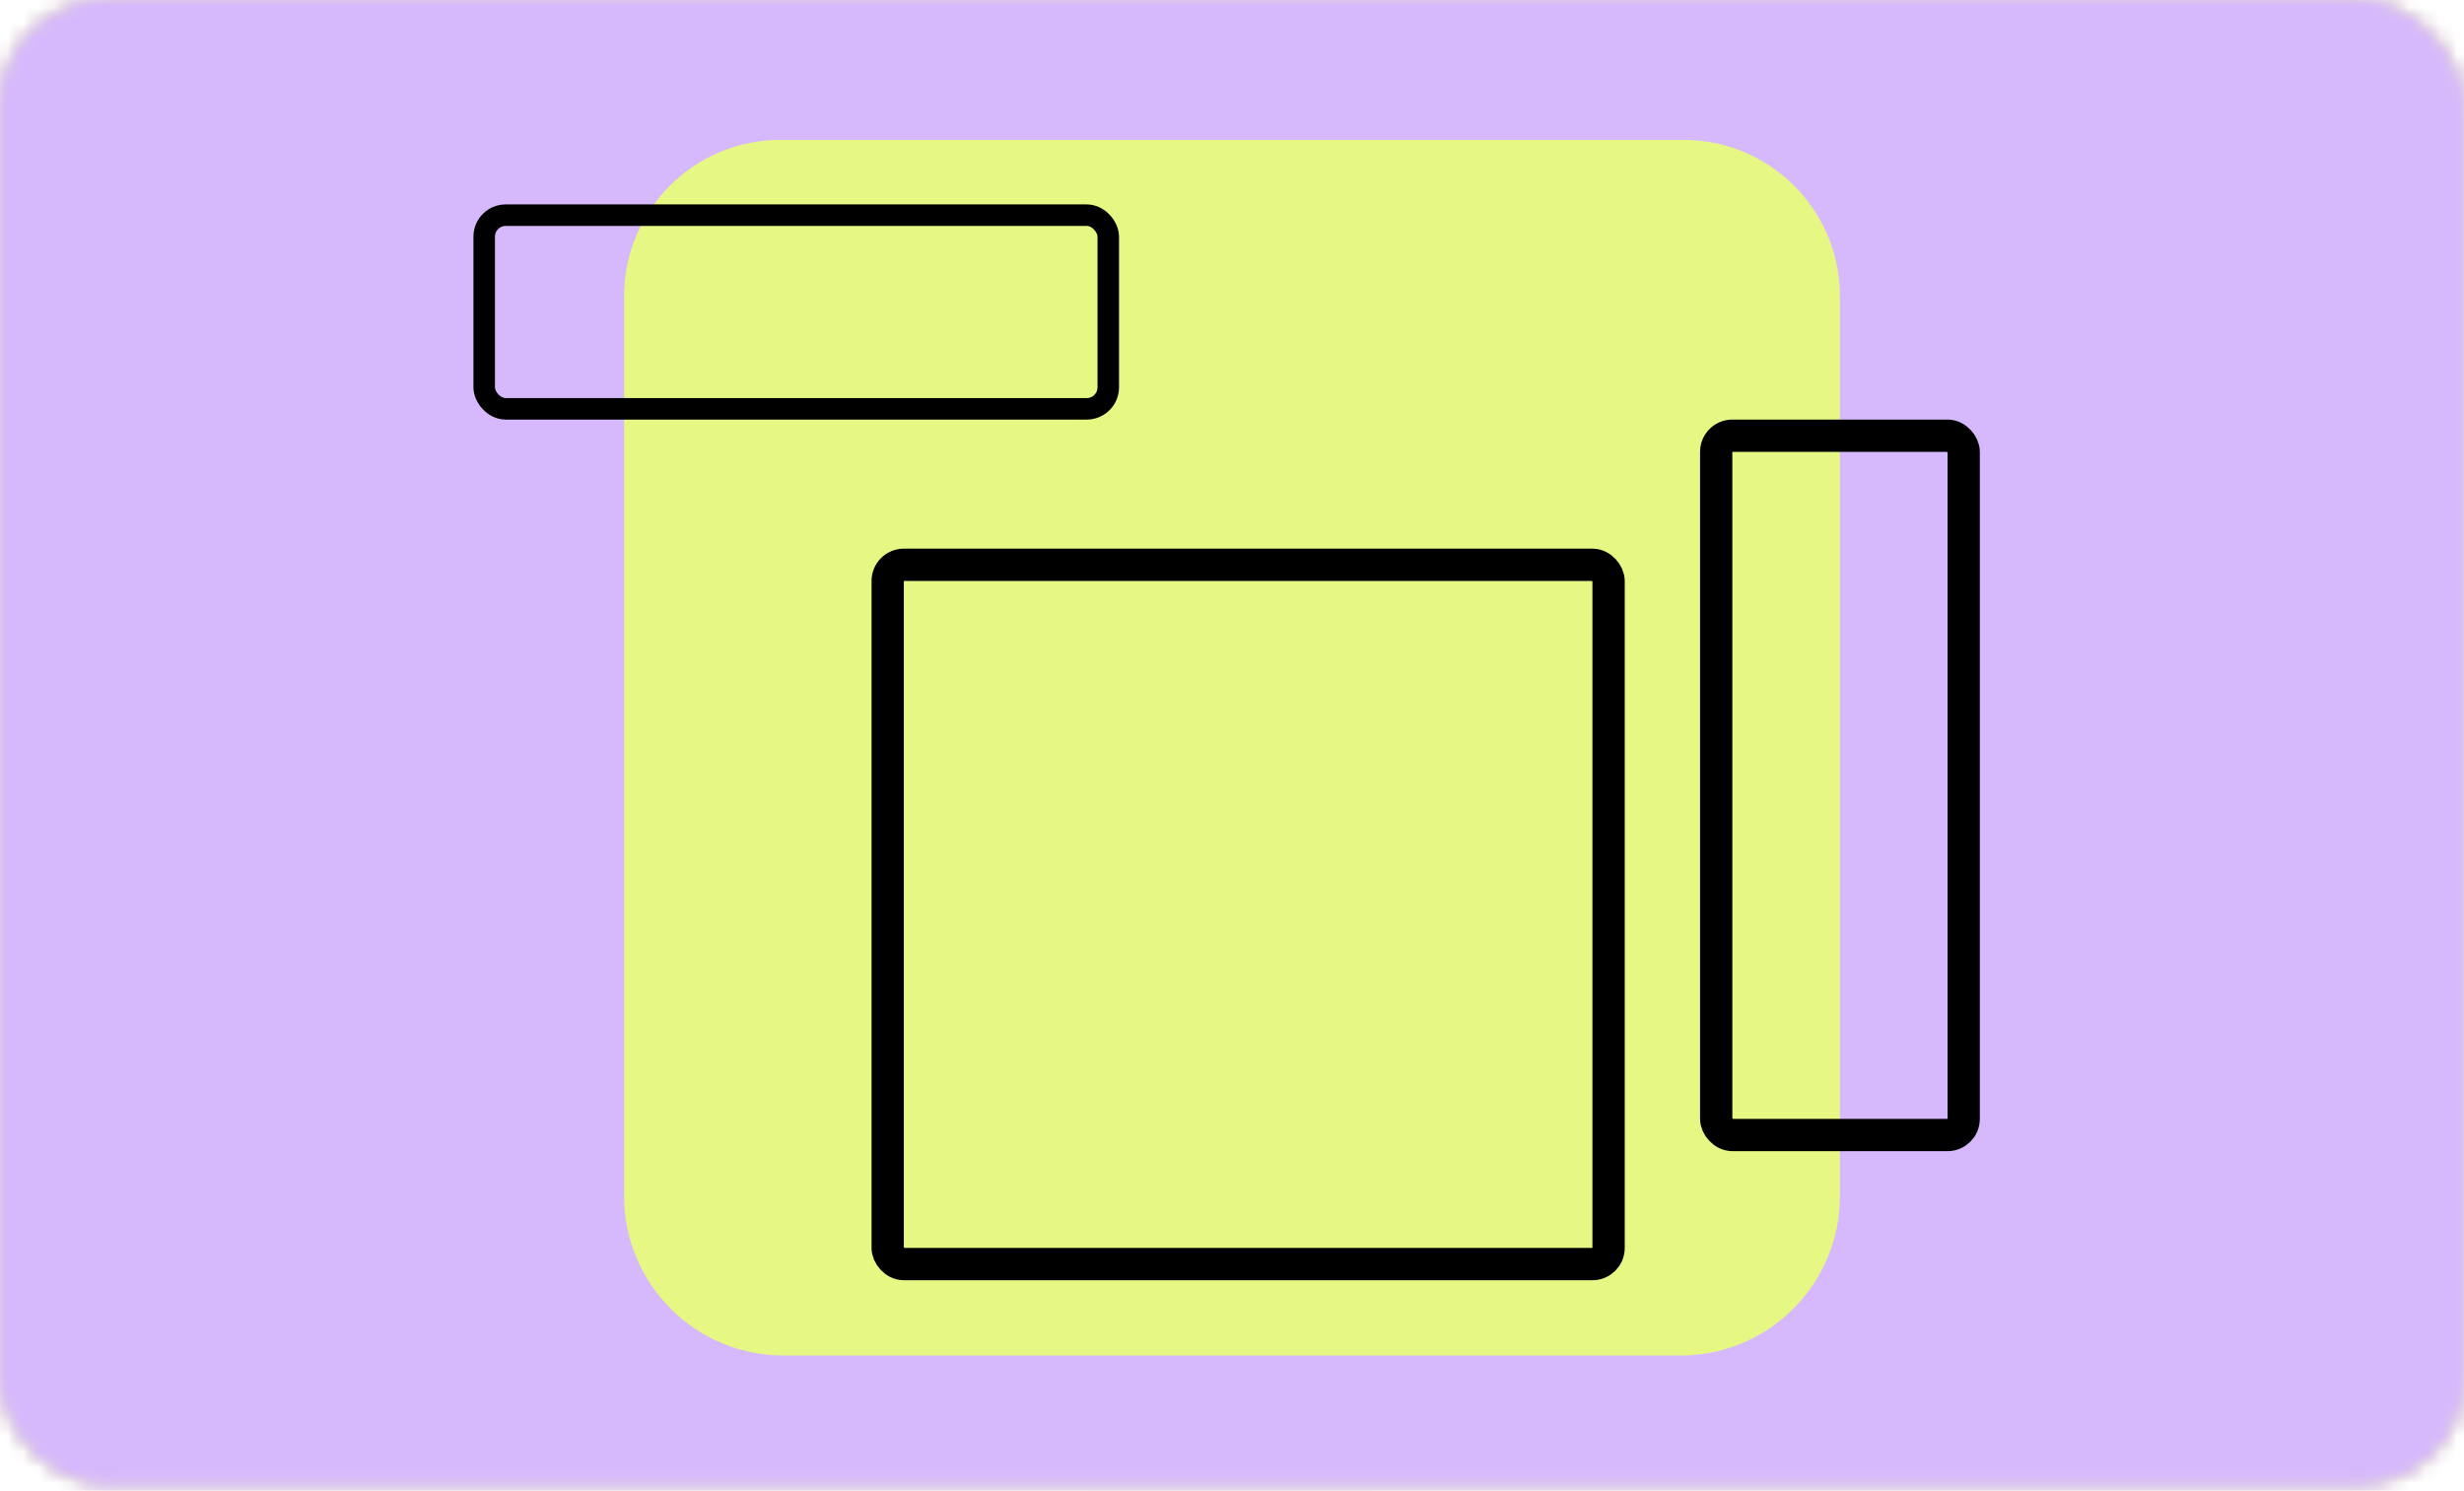
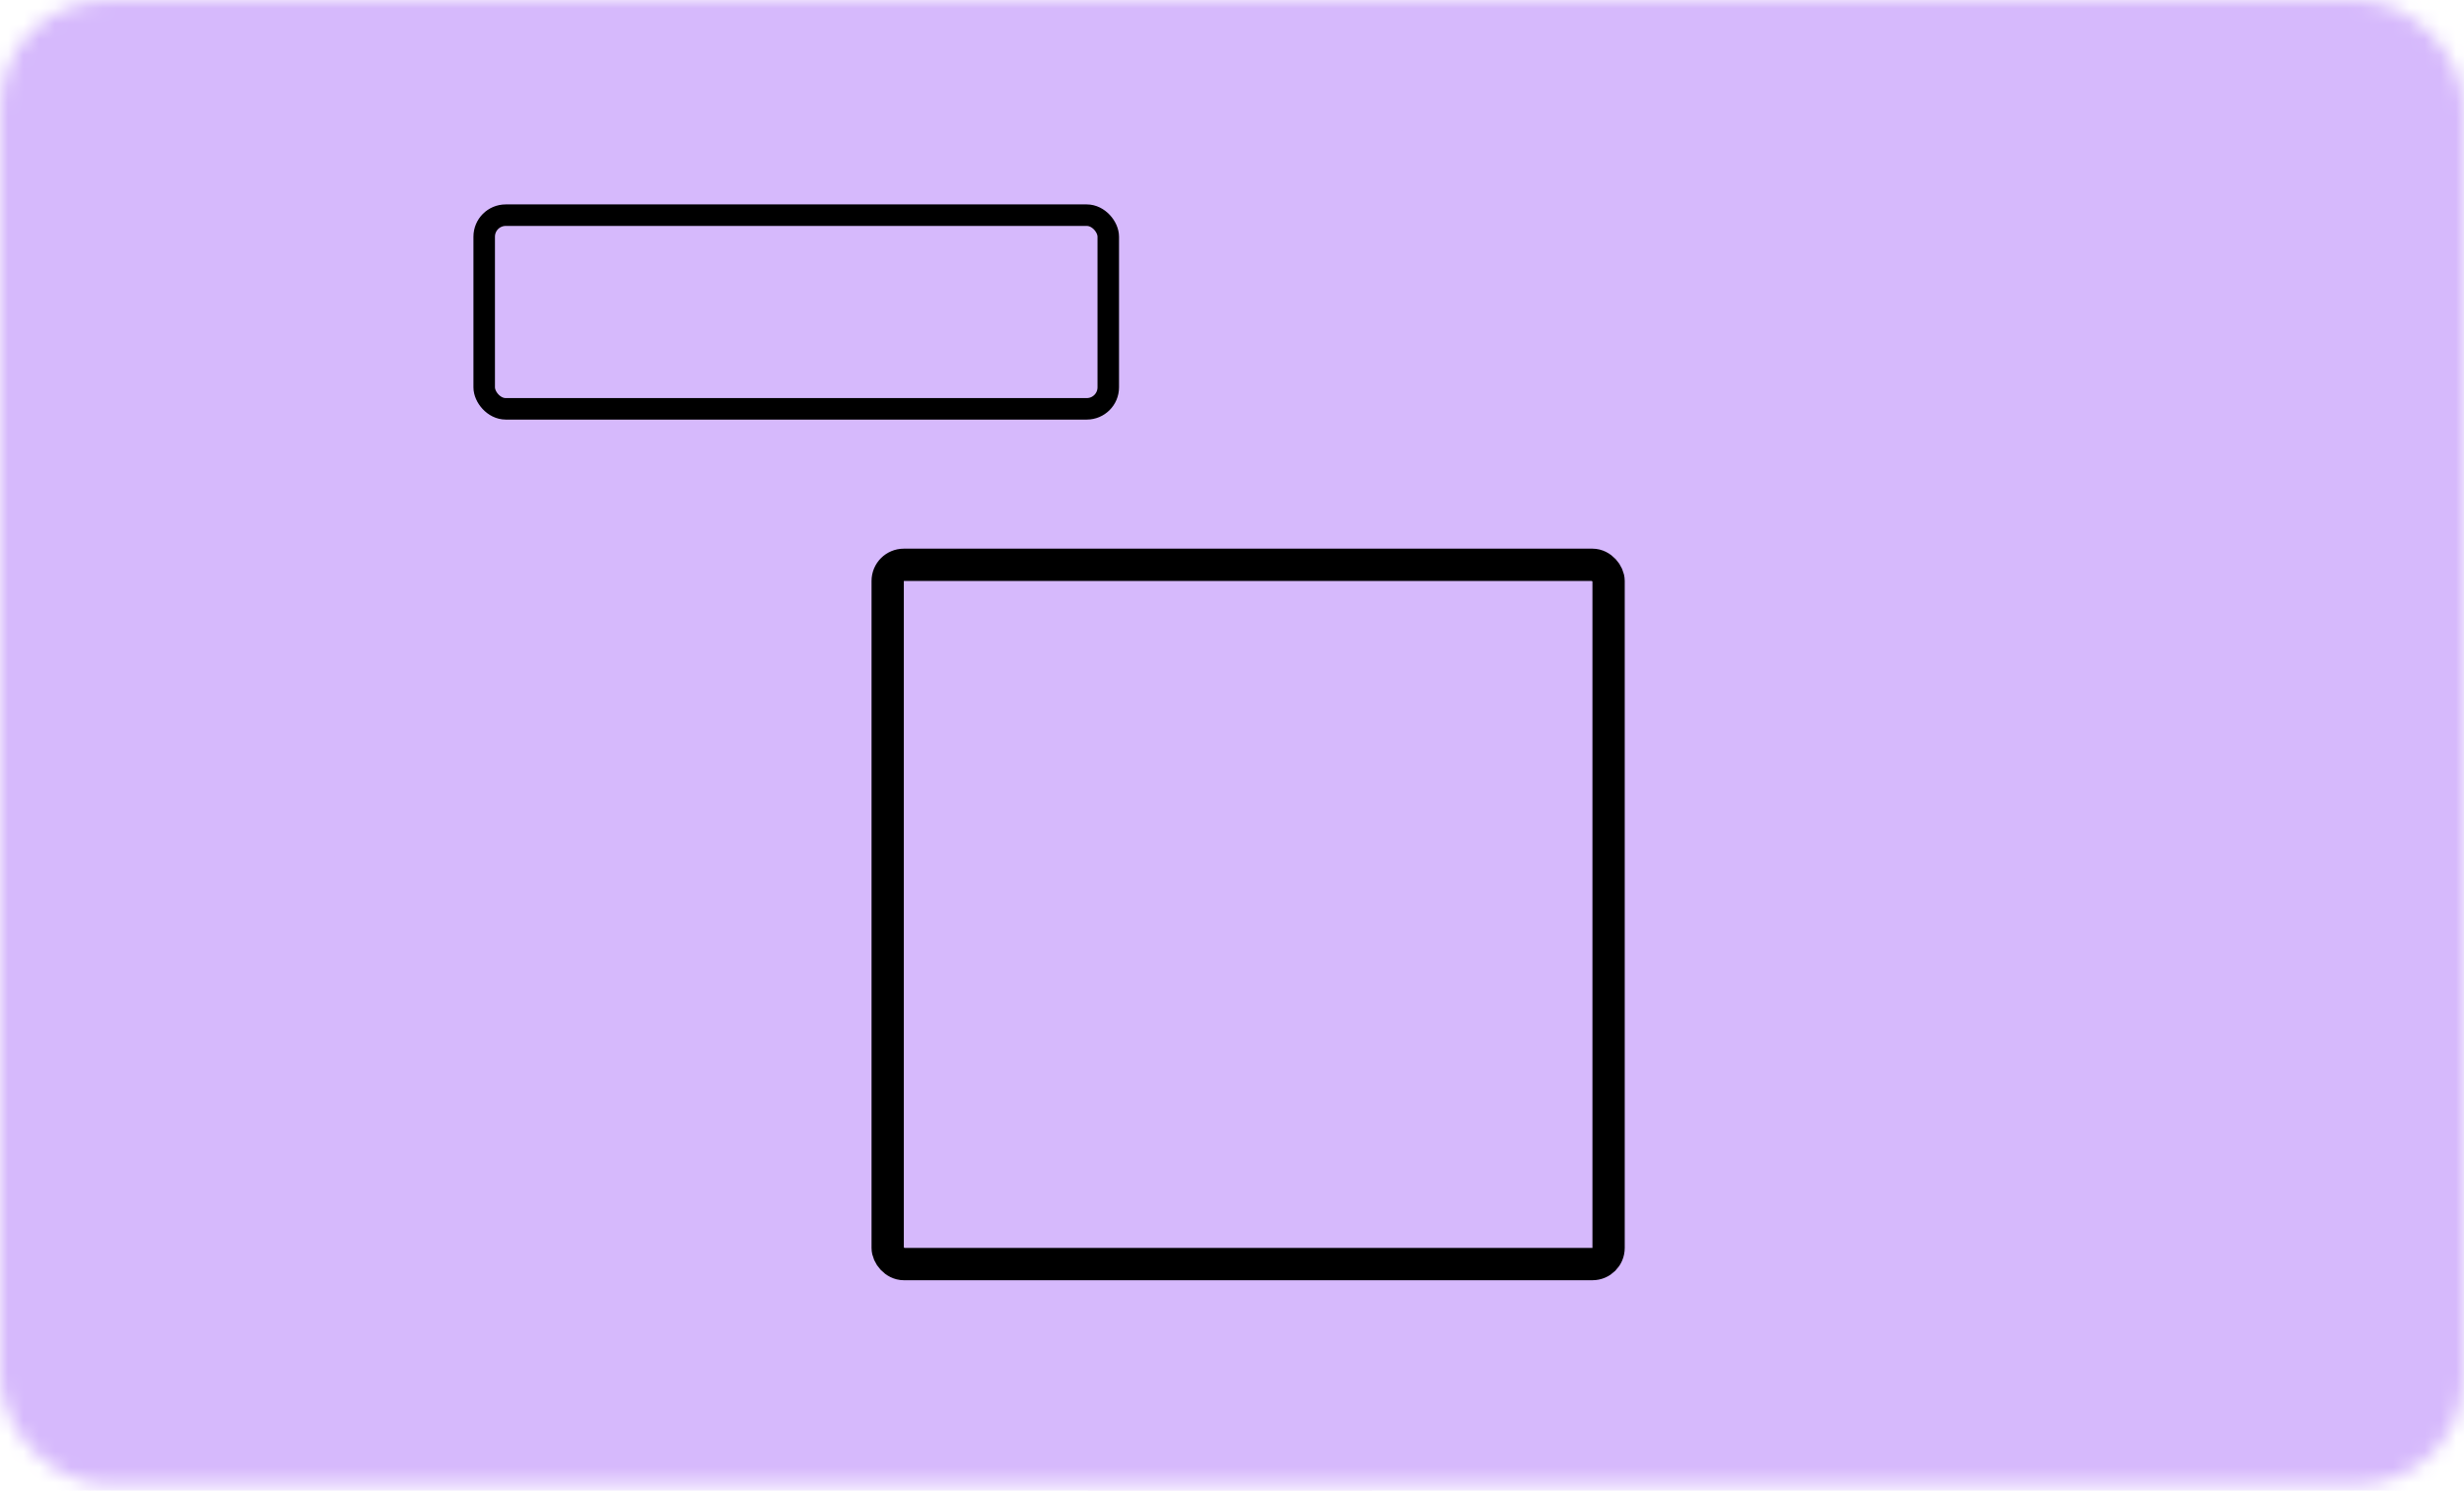
<svg xmlns="http://www.w3.org/2000/svg" xmlns:xlink="http://www.w3.org/1999/xlink" width="157" height="95" viewBox="0 0 157 95" fill="none">
  <mask id="mask0_77_671" style="mask-type:alpha" maskUnits="userSpaceOnUse" x="0" y="0" width="157" height="95">
-     <rect width="157" height="94.611" rx="6.856" fill="#E6F784" />
-   </mask>
+     </mask>
  <g mask="url(#mask0_77_671)">
    <rect x="-40.044" y="-17.809" width="232.004" height="135.239" rx="6.856" fill="#E6F784" />
  </g>
  <mask id="mask1_77_671" style="mask-type:alpha" maskUnits="userSpaceOnUse" x="0" y="0" width="157" height="95">
    <rect width="157" height="94.611" rx="6.856" fill="#D6B9FC" />
  </mask>
  <g mask="url(#mask1_77_671)">
    <rect x="-40.044" y="-17.809" width="232.004" height="135.239" rx="6.856" fill="#D6B9FC" />
    <path d="M78.5 109.009C82.502 109.009 85.781 106.066 86.337 101.901C91.839 64.807 96.897 59.643 132.58 55.589C136.692 55.09 139.86 51.647 139.86 47.649C139.86 43.595 136.748 40.263 132.635 39.652C97.175 34.71 92.784 30.379 86.337 -6.659C85.614 -10.769 82.446 -13.712 78.5 -13.712C74.443 -13.712 71.219 -10.769 70.552 -6.604C65.161 30.434 60.103 35.599 24.476 39.652C20.252 40.208 17.14 43.539 17.14 47.649C17.14 51.647 20.141 54.978 24.365 55.589C59.88 60.642 64.216 64.918 70.552 101.957C71.386 106.121 74.609 109.009 78.5 109.009Z" fill="#D6B9FC" />
  </g>
  <mask id="mask2_77_671" style="mask-type:alpha" maskUnits="userSpaceOnUse" x="0" y="0" width="157" height="95">
    <mask id="mask3_77_671" style="mask-type:alpha" maskUnits="userSpaceOnUse" x="0" y="0" width="157" height="95">
      <rect width="157" height="94.611" rx="6.856" fill="#D6B9FC" />
    </mask>
    <g mask="url(#mask3_77_671)">
      <rect x="-40.044" y="-17.809" width="232.004" height="135.239" rx="6.856" fill="#D6B9FC" />
    </g>
  </mask>
  <g mask="url(#mask2_77_671)">
    <rect opacity="0.37" x="-20.567" y="-26.738" width="197.45" height="147.402" fill="url(#pattern0_77_671)" fill-opacity="0.5" />
  </g>
  <mask id="mask4_77_671" style="mask-type:alpha" maskUnits="userSpaceOnUse" x="0" y="0" width="157" height="95">
    <rect width="157" height="94.611" rx="6.856" fill="#E6F784" />
  </mask>
  <g mask="url(#mask4_77_671)">
-     <rect x="-40.044" y="-17.809" width="232.004" height="135.239" rx="6.856" fill="#D6B9FC" />
-     <path d="M107.269 8.914H49.897C49.841 8.914 49.785 8.913 49.729 8.913C44.225 8.914 39.764 13.377 39.764 18.881V76.252C39.782 81.841 44.308 86.367 49.897 86.385H107.269C112.793 86.276 117.219 81.777 117.236 76.252V18.881C117.236 13.377 112.774 8.914 107.269 8.914Z" fill="#E6F784" />
-   </g>
+     </g>
  <mask id="mask5_77_671" style="mask-type:alpha" maskUnits="userSpaceOnUse" x="0" y="0" width="157" height="95">
    <mask id="mask6_77_671" style="mask-type:alpha" maskUnits="userSpaceOnUse" x="0" y="0" width="157" height="95">
      <rect width="157" height="94.611" rx="6.856" fill="#D6B9FC" />
    </mask>
    <g mask="url(#mask6_77_671)">
      <rect x="-40.044" y="-17.809" width="232.004" height="135.239" rx="6.856" fill="#D6B9FC" />
    </g>
  </mask>
  <g mask="url(#mask5_77_671)">
-     <rect opacity="0.37" x="-20.567" y="-26.738" width="197.45" height="147.402" fill="url(#pattern1_77_671)" fill-opacity="0.5" />
-   </g>
+     </g>
  <rect x="30.852" y="13.712" width="39.764" height="12.341" rx="1.371" stroke="black" stroke-width="1.371" stroke-linejoin="round" />
  <rect x="56.561" y="35.993" width="45.934" height="44.563" rx="1.028" stroke="black" stroke-width="2.057" stroke-linejoin="round" />
-   <rect x="109.352" y="27.767" width="15.769" height="44.563" rx="1.028" stroke="black" stroke-width="2.057" stroke-linejoin="round" />
  <defs>
    <pattern id="pattern0_77_671" patternContentUnits="objectBoundingBox" width="1" height="1">
      <use xlink:href="#image0_77_671" transform="scale(0.002 0.002)" />
    </pattern>
    <pattern id="pattern1_77_671" patternContentUnits="objectBoundingBox" width="1" height="1">
      <use xlink:href="#image0_77_671" transform="scale(0.002 0.002)" />
    </pattern>
    <image id="image0_77_671" width="576" height="430" preserveAspectRatio="none" />
  </defs>
</svg>